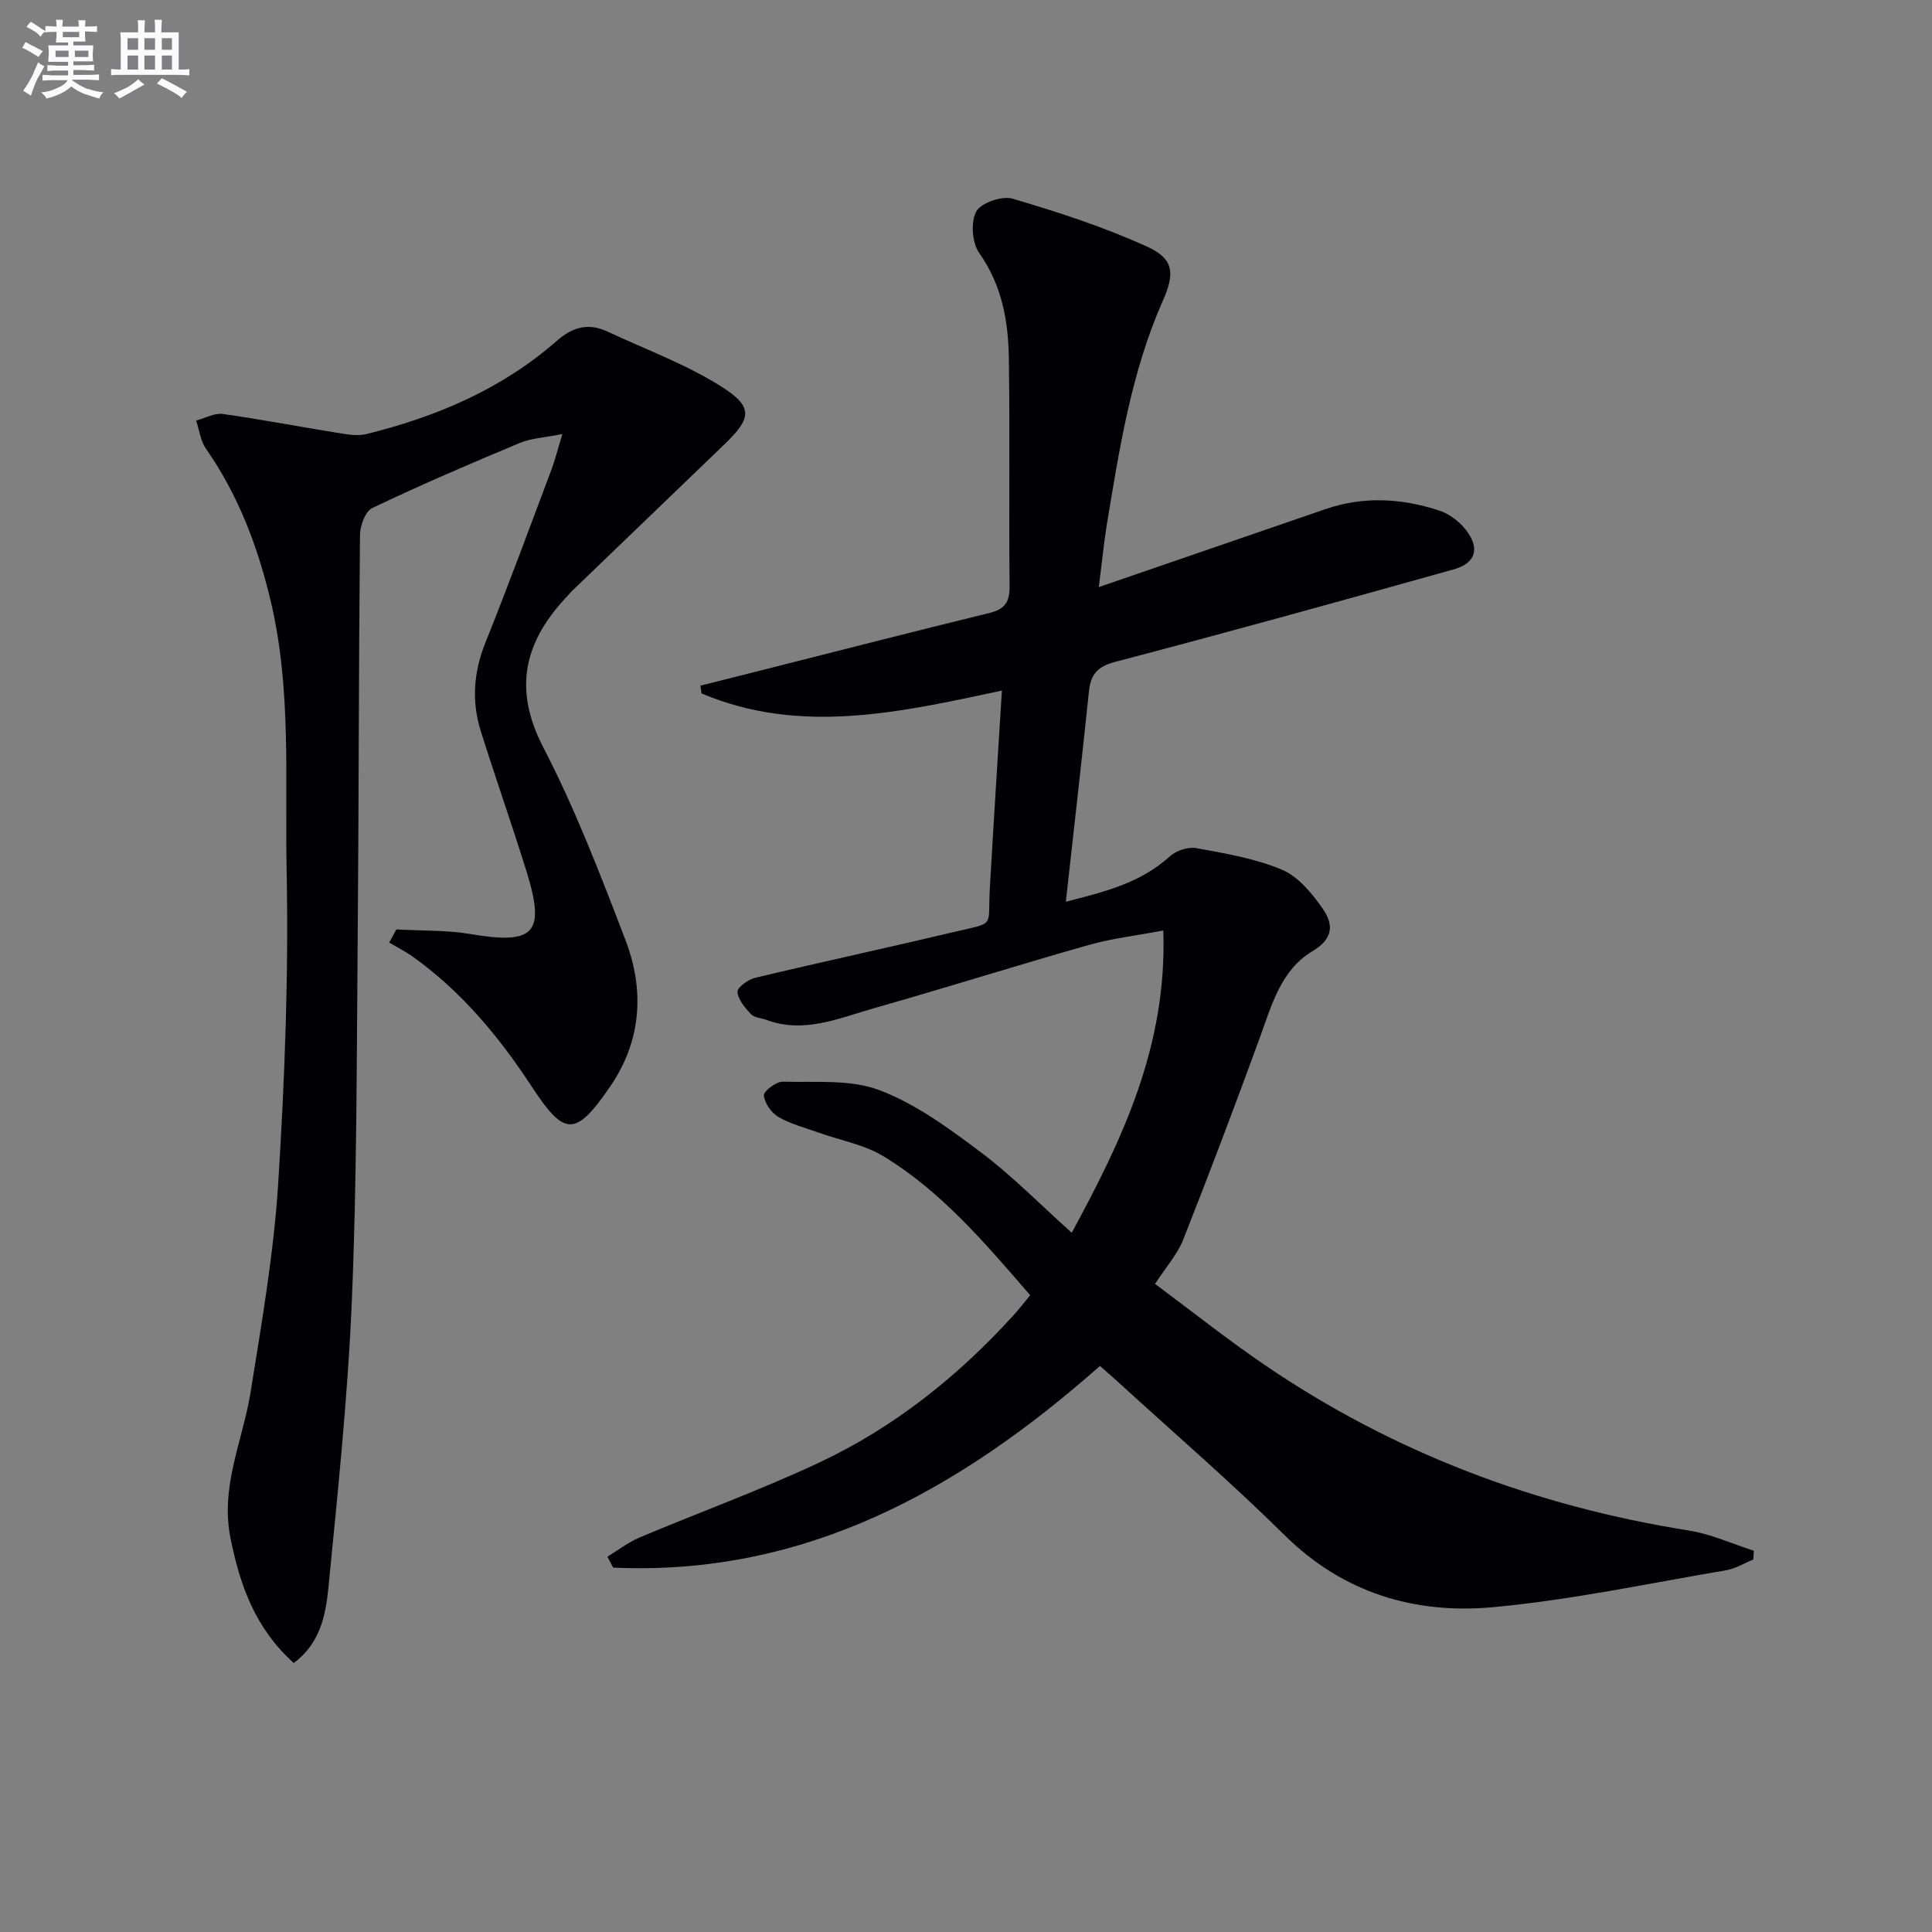
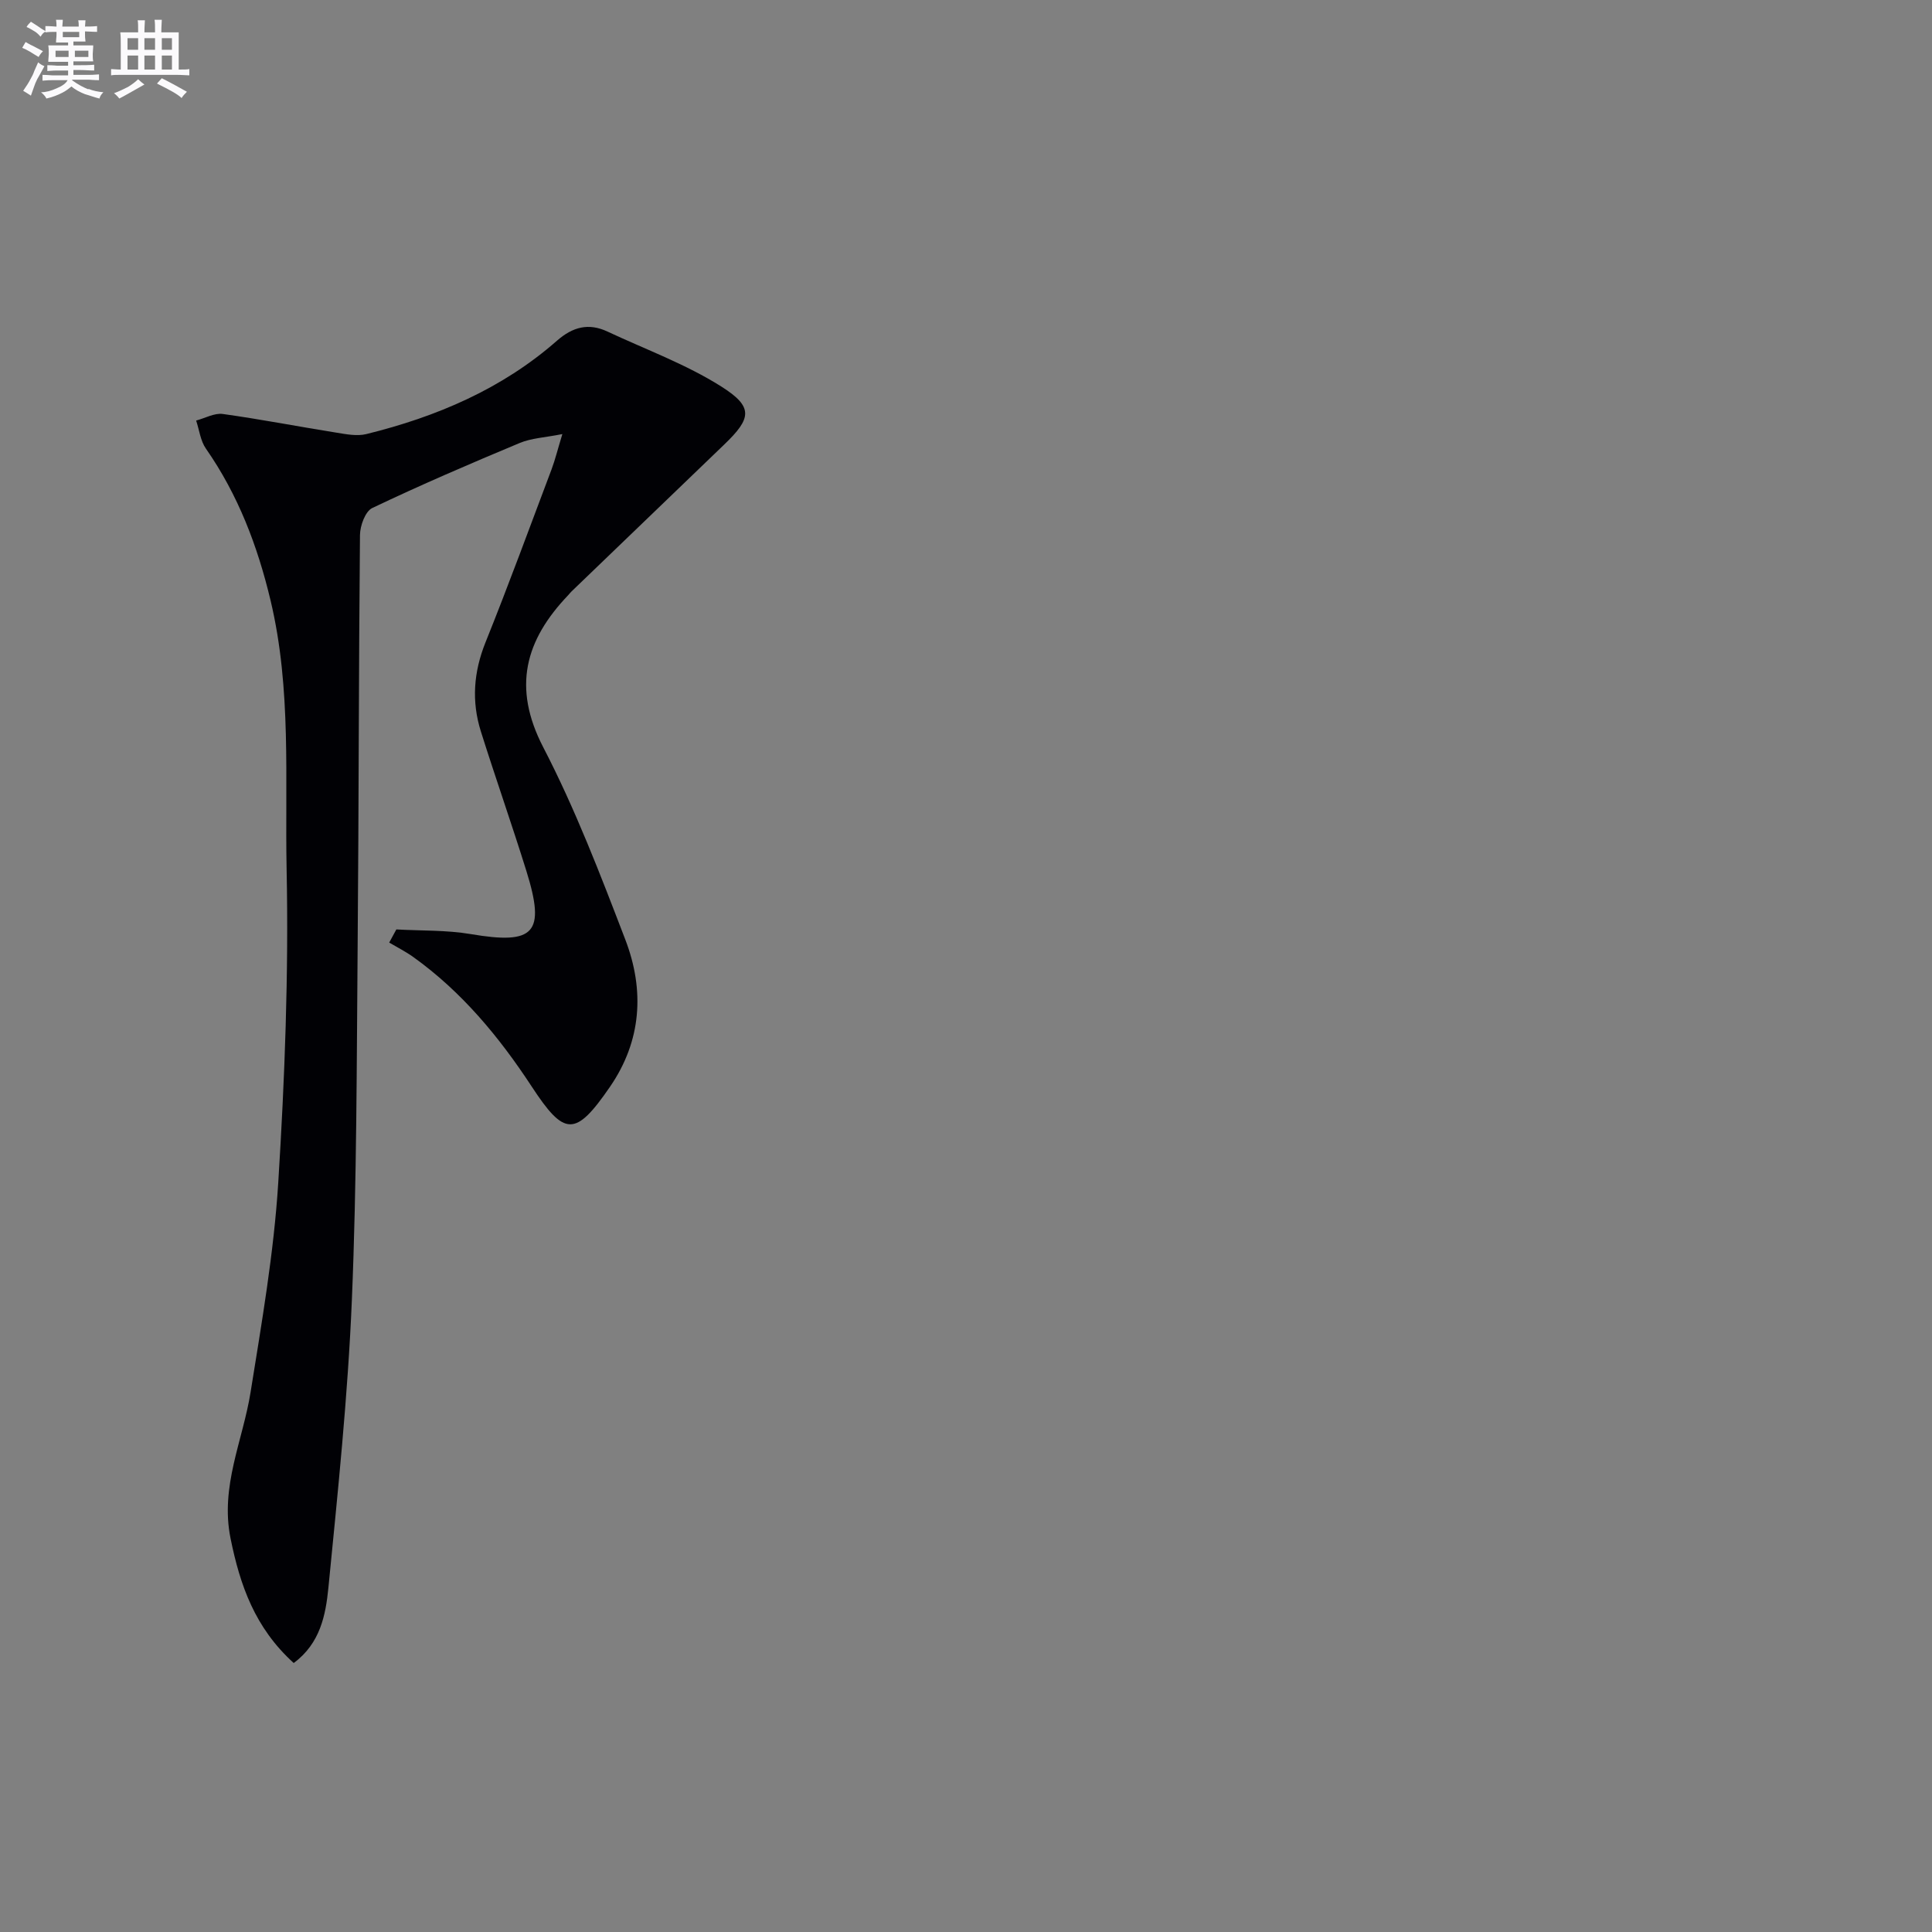
<svg xmlns="http://www.w3.org/2000/svg" enable-background="new 0 0 400 400" viewBox="0 0 400 400">
  <rect x="0" y="0" width="400" height="400" fill="#808080" stroke="none" />
-   <path d="m227.5 121.55c16.28-5.6 31.63-10.89 46.98-16.16 7.85-2.69 15.73-2.23 23.46.3 2.08.68 4.17 2.25 5.54 3.99 2.97 3.78 2.09 6.91-2.46 8.19-23.3 6.53-46.62 12.99-70.02 19.13-3.71.97-5.17 2.52-5.54 6.09-1.49 14.33-3.13 28.65-4.79 43.6 7.79-2 15.37-3.79 21.54-9.4 1.31-1.19 3.79-2.01 5.5-1.69 6 1.1 12.16 2.13 17.72 4.47 3.36 1.42 6.2 4.88 8.4 8.03 2.18 3.13 2.43 6.14-2.14 8.86-6.47 3.85-8.42 11.17-10.88 17.94-5.1 14-10.38 27.93-15.85 41.78-1.19 3.02-3.52 5.6-5.82 9.14 7.53 5.59 14.9 11.46 22.66 16.75 26.65 18.17 56.09 29.27 87.92 34.32 4.57.73 8.93 2.75 13.39 4.17-.03.61-.07 1.21-.1 1.82-1.88.76-3.7 1.9-5.65 2.23-16.02 2.71-31.99 6.13-48.13 7.63-16.25 1.51-31.09-2.86-43.29-14.92-11.12-10.99-23-21.22-34.55-31.78-1.21-1.11-2.47-2.18-3.66-3.23-29.09 25.69-61.03 43.53-100.78 41.75-.4-.75-.79-1.51-1.19-2.26 2.19-1.33 4.26-2.96 6.59-3.95 12.37-5.22 25.03-9.81 37.17-15.5 15.54-7.28 28.81-17.87 40.35-30.58 1.11-1.22 2.11-2.53 3.42-4.11-9.28-10.7-18.29-21.42-30.38-28.77-4-2.43-8.94-3.29-13.44-4.9-2.81-1.01-5.78-1.76-8.32-3.24-1.45-.85-2.86-2.87-2.99-4.46-.07-.88 2.55-2.88 3.91-2.84 6.73.19 13.98-.53 20.02 1.76 7.54 2.86 14.4 7.91 20.95 12.83 6.49 4.87 12.23 10.75 18.85 16.69 10.51-19.37 19.78-38.73 18.96-62.58-5.58 1.06-10.62 1.63-15.45 3-14.85 4.21-29.57 8.87-44.41 13.08-7.25 2.05-14.48 5.33-22.31 2.43-1.08-.4-2.51-.45-3.21-1.2-1.24-1.32-2.67-3-2.78-4.62-.06-.91 2.22-2.56 3.68-2.9 13.73-3.28 27.53-6.25 41.26-9.51 8.59-2.04 6.84-.78 7.3-8.93.76-13.42 1.63-26.84 2.5-41.02-20.95 4.46-41.66 9.27-62.18.59-.08-.54-.16-1.07-.24-1.61l11.55-2.91c16.08-4.06 32.15-8.2 48.26-12.13 3.15-.77 4.23-2.22 4.2-5.45-.15-15.78.09-31.57-.15-47.35-.12-7.68-1.43-15.07-6.12-21.72-1.49-2.11-1.81-6.39-.64-8.59.96-1.81 5.34-3.32 7.52-2.68 9.47 2.79 18.95 5.87 27.92 9.96 5.56 2.53 5.68 5.59 3.2 11.18-6.59 14.9-9.03 30.85-11.66 46.74-.58 3.72-.95 7.51-1.59 12.54z" fill="#010105" />
  <path d="m60.81 344.31c-8.04-7.28-11.11-16.09-13.08-25.81-2.18-10.77 2.54-20.21 4.15-30.26 2.31-14.41 4.82-28.86 5.73-43.4 1.35-21.57 2.17-43.24 1.73-64.84-.37-18.55 1.06-37.29-3.32-55.67-2.69-11.29-6.72-21.88-13.39-31.45-1.13-1.62-1.37-3.86-2.02-5.81 1.85-.49 3.78-1.6 5.52-1.36 7.85 1.09 15.65 2.61 23.48 3.86 2.05.33 4.3.78 6.24.3 14.53-3.58 28.08-9.34 39.45-19.32 3.28-2.88 6.56-3.74 10.48-1.9 7.91 3.71 16.25 6.75 23.58 11.39 6.68 4.23 6.24 6.56.58 12-10.55 10.13-21.09 20.28-31.63 30.43-.24.23-.44.5-.67.75-8.9 9.32-11.61 19.06-5.17 31.49 6.63 12.78 11.83 26.36 17 39.84 4 10.44 3.39 20.91-3.18 30.46-7.19 10.46-9.44 10.28-16.25-.12-6.69-10.2-14.43-19.55-24.46-26.74-1.58-1.13-3.33-2.01-5-3 .49-.91.98-1.81 1.48-2.72 5.13.29 10.34.11 15.38.96 13.25 2.25 15.57-.15 11.53-13.1-3.01-9.66-6.37-19.2-9.41-28.85-1.96-6.22-1.51-12.3.96-18.45 4.77-11.86 9.17-23.87 13.68-35.83.74-1.98 1.24-4.05 2.23-7.29-3.6.72-6.41.83-8.84 1.85-10.26 4.28-20.49 8.68-30.52 13.46-1.44.69-2.52 3.66-2.54 5.59-.27 28.16-.24 56.31-.48 84.47-.21 24.64-.17 49.3-1.2 73.91-.83 19.9-2.91 39.76-4.86 59.59-.56 5.59-1.66 11.49-7.18 15.57z" fill="#010105" />
  <g fill="#fbfafc">
    <path d="m6.8 9.5c.6.3 1.3.7 2.1 1.1-.4.4-.7.8-.9 1.2-.7-.4-1.3-.8-1.8-1.1s-1.1-.6-1.6-.8c.2-.4.5-.8.7-1.2.4.2.8.5 1.5.8zm.9 6.9c-.3.6-.5 1.1-.7 1.7s-.4 1.1-.6 1.7c-.6-.4-1.1-.7-1.6-1 .7-1 1.2-1.8 1.5-2.4.3-.5.6-1.1.8-1.7.3-.6.5-1.2.8-1.8.3.3.8.6 1.3.8-.7 1.3-1.2 2.2-1.5 2.7zm.1-11c.4.3 1 .7 1.7 1.1-.5.2-.8.6-1.1 1.1-.5-.6-1-1-1.4-1.2s-.9-.6-1.5-.8c.2-.4.5-.7.9-1.1.5.3.9.6 1.4.9zm10.5 13c1 .4 2 .6 3.1.7-.4.4-.7.8-.8 1.3-.9-.2-1.9-.6-3-.9-1-.4-2-.9-2.8-1.6-.5.4-1.1.9-1.9 1.3s-1.9.9-3.3 1.2c-.1-.3-.5-.8-1.1-1.3 1 0 2.1-.3 3.2-.8 1.2-.5 1.9-1 2.3-1.7h-3.2c-.4 0-1 0-2 .1v-1.2c1 0 1.7.1 2 .1h3.3v-1h-2.3c-.2 0-.9 0-2 .1v-1.2c1.2 0 1.9.1 2 .1h2.3v-.8h-4.1c0-.7.1-1.2.1-1.6 0-.5 0-1.1-.1-1.8h4.1v-.6h-2.5c0-.6.1-1.1.1-1.6v-.6h-.5c-.4 0-1 0-1.8.1v-1.3c1.2 0 1.9.1 2.1.1h.2c0-.3 0-.8-.1-1.4h1.4c0 .6-.1 1-.1 1.4h3.4c0-.4 0-.8-.1-1.3h1.5c0 .4-.1.9-.1 1.3.7 0 1.5 0 2.5-.1v1.2c-1 0-1.8-.1-2.5-.1v.6c0 .3 0 .8.1 1.5h-2.5v.8h4.1c0 .7-.1 1.3-.1 1.8s0 1 .1 1.5h-4.1v.8h1.4c.8 0 1.8 0 2.9-.1v1.2c-1 0-1.9-.1-2.8-.1h-1.5v1h3.2c.3 0 1 0 2.1-.1v1.2c-1.1 0-1.8-.1-2.1-.1h-3.4l-.1.1c1.4 1 2.4 1.5 3.4 1.9zm-4.1-6.6v-1.3h-2.7v1.3zm2.2-4.1v-1.1h-3.4v1.1zm1.9 4.1v-1.3h-2.8v1.3z" />
    <path d="m37 6.7v2.3 5.4c1 0 1.8 0 2.2-.1v1.3c-.6 0-1.5-.1-2.5-.1h-11.9c-.7 0-1.3 0-1.8.1v-1.3c.5 0 1.1.1 2 .1v-5.2c0-1 0-1.8-.1-2.5h3.7c0-1.3 0-2.1-.1-2.5h1.5c0 .4-.1 1.3-.1 2.5h2.2c0-1.2 0-2.1-.1-2.6h1.5c0 .4-.1 1.3-.1 2.6zm-12.3 13.7c-.3-.4-.7-.8-1.1-1.1 1.1-.4 2.1-.9 2.9-1.3.8-.5 1.5-1 2.1-1.6.4.4.9.8 1.3 1.1-2.5 1.4-4.2 2.4-5.2 2.9zm3.9-10.1v-2.4h-2.2v2.4zm0 4.1v-2.9h-2.2v2.9zm3.5-4.1v-2.4h-2.2v2.4zm0 4.1v-2.9h-2.2v2.9zm.4 2.9 1-1.1c.6.3 1.4.7 2.5 1.3s2 1.1 2.7 1.5c-.4.4-.8.8-1.1 1.3-.8-.8-2.5-1.7-5.1-3zm3.1-7v-2.4h-2.1v2.4zm0 4.1v-2.9h-2.1v2.9z" />
  </g>
</svg>